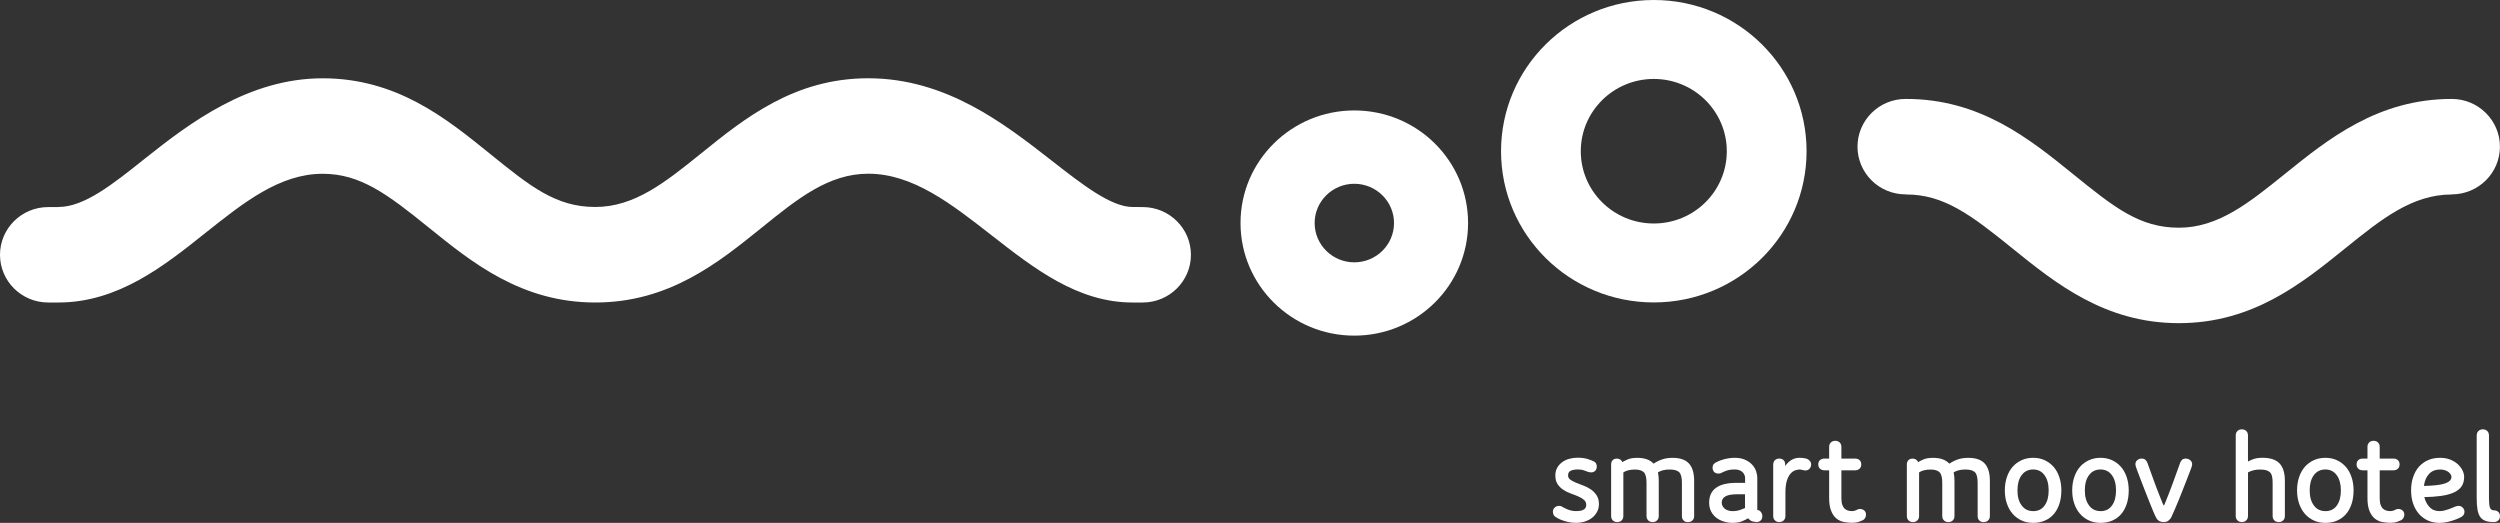
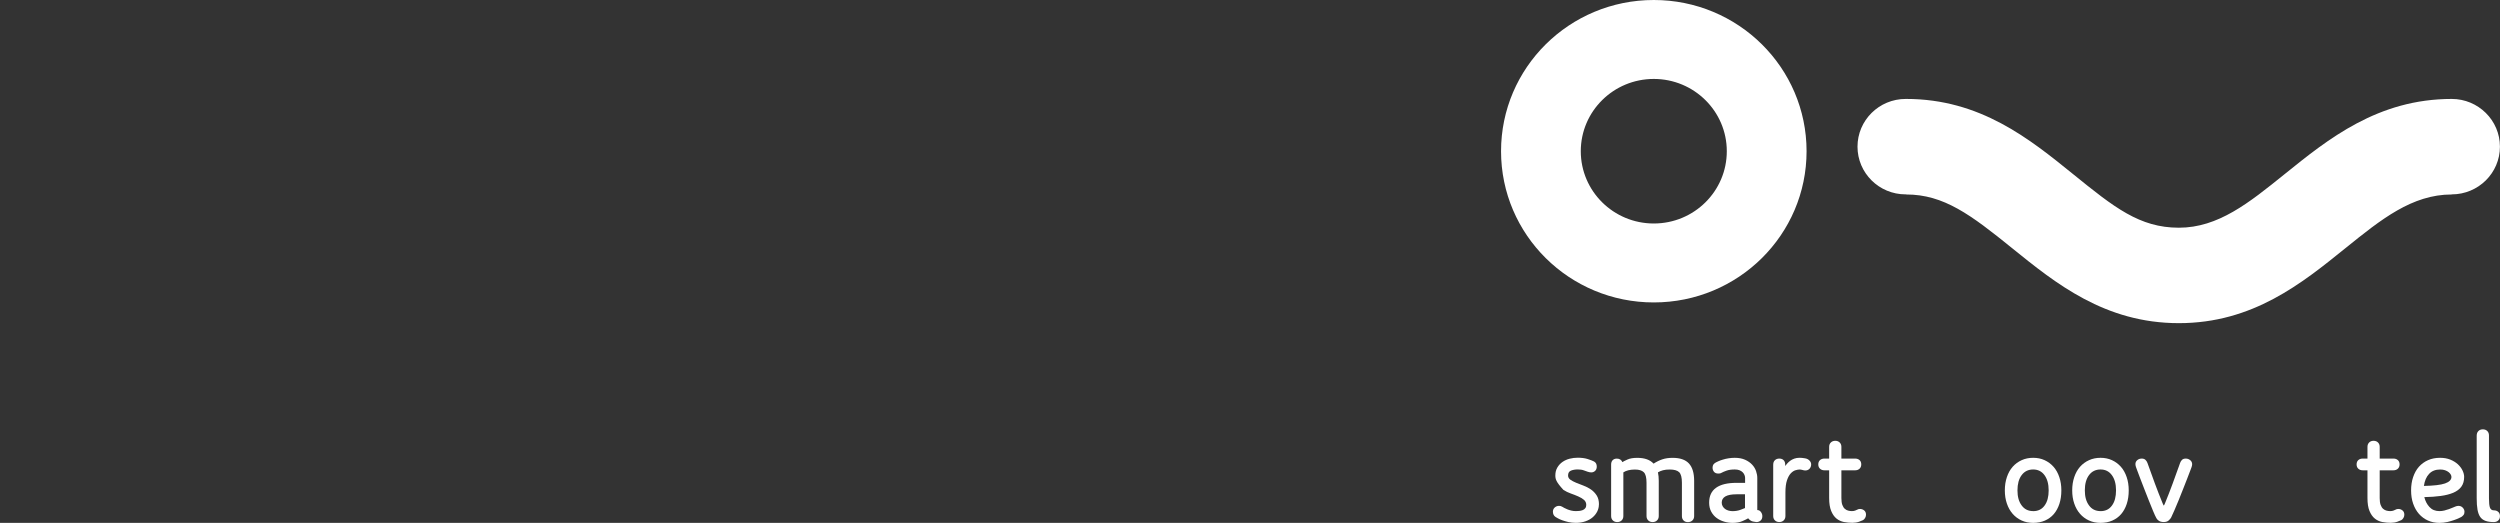
<svg xmlns="http://www.w3.org/2000/svg" width="153" height="32" viewBox="0 0 153 32" fill="none">
  <rect x="0" y="0" width="153" height="32" fill="#333333" stroke="none" />
  <g id="Layer 1">
    <g id="Group">
      <g id="Group_2">
-         <path id="Vector" d="M69.936 12.673L69.307 12.667C67.997 12.667 66.225 11.285 64.352 9.822C61.478 7.581 57.906 4.79 53.134 4.79C48.608 4.79 45.578 7.234 42.902 9.393C40.723 11.151 38.838 12.667 36.431 12.667C34.023 12.667 32.47 11.423 29.958 9.389C27.294 7.234 24.273 4.792 19.747 4.792C15.222 4.792 11.618 7.516 8.868 9.706C6.875 11.297 5.151 12.667 3.578 12.667V12.673H2.949C1.32 12.673 0 13.982 0 15.594C0 17.206 1.32 18.513 2.949 18.513H3.578C7.236 18.513 10.071 16.25 12.57 14.256C14.911 12.395 17.119 10.635 19.747 10.635C22.051 10.635 23.708 11.878 26.224 13.913C28.887 16.067 31.905 18.513 36.433 18.513C40.96 18.513 43.967 16.071 46.635 13.918C48.821 12.154 50.711 10.631 53.136 10.631C55.859 10.631 58.209 12.466 60.696 14.409C63.28 16.424 65.95 18.513 69.307 18.513H69.936C71.565 18.513 72.885 17.204 72.885 15.594C72.885 13.984 71.565 12.673 69.936 12.673Z" fill="white" />
-         <path id="Vector_2" d="M82.883 6.759C79.04 6.759 75.92 9.844 75.92 13.648C75.92 17.453 79.038 20.541 82.883 20.541C86.728 20.541 89.846 17.457 89.846 13.648C89.846 9.84 86.73 6.759 82.883 6.759ZM82.883 16.055C81.545 16.055 80.456 14.977 80.456 13.65C80.456 12.324 81.545 11.247 82.883 11.247C84.221 11.247 85.314 12.322 85.314 13.65C85.314 14.979 84.225 16.055 82.883 16.055Z" fill="white" />
        <path id="Vector_3" d="M150.05 6.055C145.524 6.055 142.494 8.5 139.818 10.658C137.637 12.416 135.754 13.936 133.347 13.936C130.939 13.936 129.384 12.688 126.87 10.654C124.206 8.498 121.187 6.055 116.659 6.055V6.059C116.659 6.059 116.637 6.055 116.627 6.055C114.997 6.055 113.679 7.364 113.679 8.977C113.679 10.589 114.997 11.896 116.627 11.896C116.637 11.896 116.649 11.892 116.649 11.892L116.659 11.902C118.963 11.902 120.618 13.146 123.132 15.18C125.798 17.336 128.815 19.777 133.345 19.777C137.874 19.777 140.877 17.338 143.543 15.186C145.729 13.422 147.619 11.902 150.046 11.902V11.896C151.676 11.896 152.996 10.587 152.996 8.977C152.996 7.366 151.674 6.055 150.046 6.055H150.05Z" fill="white" />
        <path id="Vector_4" d="M101.212 0C96.047 0 91.864 4.143 91.864 9.255C91.864 14.366 96.047 18.509 101.212 18.509C106.377 18.509 110.562 14.368 110.562 9.255C110.562 4.141 106.377 0 101.212 0ZM101.212 13.678C98.747 13.678 96.744 11.699 96.744 9.255C96.744 6.81 98.747 4.831 101.212 4.831C103.677 4.831 105.68 6.81 105.68 9.255C105.68 11.699 103.681 13.678 101.212 13.678Z" fill="white" />
      </g>
      <g id="Group_3">
-         <path id="Vector_5" d="M97.852 30.878C97.852 31.026 97.818 31.168 97.752 31.302C97.686 31.436 97.591 31.556 97.469 31.661C97.348 31.765 97.198 31.848 97.023 31.907C96.848 31.968 96.655 31.998 96.444 31.998C96.276 31.998 96.123 31.982 95.982 31.949C95.841 31.915 95.713 31.878 95.603 31.838C95.492 31.797 95.4 31.756 95.329 31.714C95.257 31.673 95.211 31.647 95.195 31.635C95.09 31.564 95.038 31.456 95.038 31.314C95.038 31.209 95.076 31.125 95.15 31.058C95.225 30.993 95.309 30.959 95.404 30.959C95.454 30.959 95.494 30.965 95.526 30.975C95.556 30.987 95.586 31 95.614 31.016C95.635 31.032 95.673 31.056 95.727 31.081C95.779 31.109 95.843 31.139 95.914 31.168C95.986 31.198 96.067 31.225 96.159 31.247C96.251 31.269 96.346 31.28 96.446 31.28C96.507 31.28 96.575 31.276 96.651 31.269C96.727 31.261 96.794 31.243 96.86 31.219C96.924 31.194 96.977 31.156 97.017 31.103C97.059 31.052 97.079 30.983 97.079 30.9C97.079 30.774 97.031 30.671 96.938 30.59C96.844 30.512 96.727 30.441 96.587 30.38C96.448 30.319 96.296 30.259 96.133 30.202C95.97 30.145 95.819 30.07 95.679 29.979C95.54 29.889 95.424 29.774 95.329 29.637C95.235 29.498 95.187 29.321 95.187 29.1C95.187 28.913 95.227 28.751 95.309 28.613C95.391 28.475 95.494 28.361 95.625 28.27C95.755 28.18 95.902 28.115 96.064 28.073C96.225 28.032 96.388 28.012 96.555 28.012C96.788 28.012 96.989 28.038 97.159 28.091C97.328 28.144 97.459 28.194 97.555 28.243C97.666 28.304 97.722 28.408 97.722 28.556C97.722 28.667 97.688 28.753 97.623 28.816C97.557 28.88 97.475 28.911 97.382 28.911C97.32 28.911 97.248 28.897 97.165 28.87C97.115 28.854 97.037 28.826 96.932 28.787C96.826 28.747 96.701 28.73 96.557 28.73C96.402 28.73 96.265 28.753 96.145 28.801C96.026 28.848 95.966 28.948 95.966 29.102C95.966 29.207 96.014 29.291 96.107 29.358C96.201 29.424 96.318 29.487 96.458 29.544C96.597 29.601 96.748 29.66 96.912 29.721C97.075 29.782 97.226 29.861 97.366 29.956C97.505 30.052 97.621 30.173 97.716 30.319C97.81 30.464 97.857 30.65 97.857 30.874L97.852 30.878Z" fill="white" />
+         <path id="Vector_5" d="M97.852 30.878C97.852 31.026 97.818 31.168 97.752 31.302C97.686 31.436 97.591 31.556 97.469 31.661C97.348 31.765 97.198 31.848 97.023 31.907C96.848 31.968 96.655 31.998 96.444 31.998C96.276 31.998 96.123 31.982 95.982 31.949C95.841 31.915 95.713 31.878 95.603 31.838C95.492 31.797 95.4 31.756 95.329 31.714C95.257 31.673 95.211 31.647 95.195 31.635C95.09 31.564 95.038 31.456 95.038 31.314C95.038 31.209 95.076 31.125 95.15 31.058C95.225 30.993 95.309 30.959 95.404 30.959C95.454 30.959 95.494 30.965 95.526 30.975C95.556 30.987 95.586 31 95.614 31.016C95.635 31.032 95.673 31.056 95.727 31.081C95.779 31.109 95.843 31.139 95.914 31.168C95.986 31.198 96.067 31.225 96.159 31.247C96.251 31.269 96.346 31.28 96.446 31.28C96.507 31.28 96.575 31.276 96.651 31.269C96.727 31.261 96.794 31.243 96.86 31.219C96.924 31.194 96.977 31.156 97.017 31.103C97.059 31.052 97.079 30.983 97.079 30.9C97.079 30.774 97.031 30.671 96.938 30.59C96.844 30.512 96.727 30.441 96.587 30.38C96.448 30.319 96.296 30.259 96.133 30.202C95.97 30.145 95.819 30.07 95.679 29.979C95.235 29.498 95.187 29.321 95.187 29.1C95.187 28.913 95.227 28.751 95.309 28.613C95.391 28.475 95.494 28.361 95.625 28.27C95.755 28.18 95.902 28.115 96.064 28.073C96.225 28.032 96.388 28.012 96.555 28.012C96.788 28.012 96.989 28.038 97.159 28.091C97.328 28.144 97.459 28.194 97.555 28.243C97.666 28.304 97.722 28.408 97.722 28.556C97.722 28.667 97.688 28.753 97.623 28.816C97.557 28.88 97.475 28.911 97.382 28.911C97.32 28.911 97.248 28.897 97.165 28.87C97.115 28.854 97.037 28.826 96.932 28.787C96.826 28.747 96.701 28.73 96.557 28.73C96.402 28.73 96.265 28.753 96.145 28.801C96.026 28.848 95.966 28.948 95.966 29.102C95.966 29.207 96.014 29.291 96.107 29.358C96.201 29.424 96.318 29.487 96.458 29.544C96.597 29.601 96.748 29.66 96.912 29.721C97.075 29.782 97.226 29.861 97.366 29.956C97.505 30.052 97.621 30.173 97.716 30.319C97.81 30.464 97.857 30.65 97.857 30.874L97.852 30.878Z" fill="white" />
        <path id="Vector_6" d="M102.933 29.542C102.933 29.222 102.877 29.008 102.766 28.899C102.654 28.791 102.463 28.734 102.19 28.734C102.029 28.734 101.892 28.749 101.778 28.779C101.665 28.808 101.561 28.852 101.466 28.907C101.5 29.067 101.516 29.24 101.516 29.427V31.58C101.516 31.69 101.482 31.779 101.412 31.848C101.342 31.917 101.253 31.951 101.141 31.951C101.03 31.951 100.94 31.917 100.87 31.848C100.801 31.779 100.767 31.69 100.767 31.58V29.544C100.767 29.224 100.711 29.009 100.6 28.901C100.488 28.791 100.309 28.736 100.058 28.736C99.763 28.736 99.528 28.793 99.349 28.909V31.58C99.349 31.69 99.315 31.779 99.246 31.848C99.176 31.917 99.086 31.951 98.975 31.951C98.863 31.951 98.774 31.917 98.704 31.848C98.634 31.779 98.601 31.69 98.601 31.58V28.43C98.601 28.32 98.63 28.233 98.692 28.166C98.754 28.101 98.84 28.067 98.951 28.067C99.112 28.067 99.226 28.138 99.291 28.282C99.335 28.249 99.437 28.197 99.592 28.127C99.747 28.055 99.951 28.02 100.199 28.02C100.649 28.02 100.982 28.138 101.199 28.375C101.376 28.259 101.555 28.172 101.737 28.111C101.918 28.05 102.127 28.02 102.366 28.02C102.816 28.02 103.148 28.134 103.361 28.363C103.574 28.592 103.682 28.947 103.682 29.431V31.584C103.682 31.694 103.646 31.783 103.574 31.852C103.503 31.921 103.411 31.954 103.3 31.954C103.188 31.954 103.1 31.921 103.033 31.852C102.965 31.783 102.933 31.694 102.933 31.584V29.548V29.542Z" fill="white" />
        <path id="Vector_7" d="M107.546 31.215C107.636 31.215 107.71 31.255 107.767 31.332C107.825 31.409 107.855 31.493 107.855 31.588C107.855 31.704 107.821 31.793 107.751 31.856C107.682 31.919 107.594 31.951 107.489 31.951C107.455 31.951 107.385 31.939 107.28 31.917C107.174 31.895 107.076 31.828 106.989 31.72C106.917 31.763 106.798 31.822 106.634 31.893C106.471 31.964 106.27 32 106.031 32C105.858 32 105.689 31.976 105.519 31.925C105.35 31.876 105.197 31.801 105.062 31.702C104.926 31.604 104.815 31.476 104.729 31.318C104.643 31.162 104.6 30.975 104.6 30.762C104.6 30.356 104.741 30.052 105.024 29.851C105.306 29.65 105.723 29.55 106.274 29.55H106.8V29.244C106.8 29.195 106.788 29.14 106.766 29.079C106.744 29.017 106.708 28.962 106.658 28.909C106.609 28.858 106.543 28.814 106.463 28.781C106.384 28.747 106.284 28.732 106.167 28.732C105.967 28.732 105.8 28.755 105.667 28.803C105.533 28.85 105.428 28.895 105.35 28.939C105.31 28.96 105.277 28.972 105.247 28.976C105.217 28.978 105.185 28.98 105.151 28.98C105.04 28.98 104.956 28.945 104.896 28.874C104.839 28.803 104.809 28.72 104.809 28.627C104.809 28.584 104.817 28.535 104.833 28.483C104.848 28.432 104.888 28.383 104.95 28.339C105 28.306 105.068 28.27 105.153 28.233C105.239 28.195 105.336 28.158 105.444 28.127C105.551 28.093 105.667 28.067 105.79 28.048C105.912 28.028 106.037 28.018 106.165 28.018C106.413 28.018 106.627 28.058 106.802 28.138C106.977 28.217 107.12 28.318 107.23 28.436C107.341 28.554 107.421 28.686 107.471 28.832C107.521 28.978 107.546 29.116 107.546 29.248V31.219V31.215ZM106.796 30.251H106.27C105.671 30.251 105.37 30.423 105.37 30.762C105.37 30.845 105.39 30.918 105.428 30.985C105.466 31.052 105.517 31.105 105.577 31.15C105.639 31.194 105.709 31.227 105.79 31.249C105.872 31.27 105.95 31.282 106.027 31.282C106.204 31.282 106.366 31.257 106.511 31.203C106.654 31.152 106.75 31.115 106.794 31.093V30.251H106.796Z" fill="white" />
        <path id="Vector_8" d="M108.522 28.428C108.522 28.318 108.555 28.231 108.625 28.164C108.695 28.097 108.784 28.065 108.896 28.065C109.007 28.065 109.095 28.099 109.159 28.164C109.222 28.229 109.254 28.318 109.254 28.428V28.519C109.282 28.479 109.32 28.432 109.37 28.375C109.419 28.318 109.481 28.261 109.553 28.205C109.625 28.15 109.71 28.105 109.808 28.069C109.905 28.034 110.015 28.016 110.136 28.016C110.236 28.016 110.349 28.028 110.473 28.05C110.598 28.071 110.696 28.127 110.767 28.215C110.817 28.276 110.843 28.345 110.843 28.422C110.843 28.527 110.809 28.615 110.744 28.686C110.678 28.757 110.59 28.793 110.485 28.793C110.435 28.793 110.377 28.783 110.313 28.763C110.25 28.744 110.19 28.734 110.134 28.734C110.069 28.734 109.985 28.749 109.883 28.779C109.784 28.808 109.688 28.872 109.597 28.968C109.505 29.065 109.427 29.207 109.364 29.392C109.3 29.579 109.268 29.83 109.268 30.143V31.578C109.268 31.688 109.234 31.777 109.165 31.846C109.095 31.915 109.005 31.949 108.894 31.949C108.782 31.949 108.693 31.915 108.623 31.846C108.553 31.777 108.52 31.688 108.52 31.578V28.428H108.522Z" fill="white" />
        <path id="Vector_9" d="M111.944 28.783H111.654C111.542 28.783 111.453 28.749 111.383 28.684C111.313 28.619 111.279 28.531 111.279 28.42C111.279 28.31 111.313 28.223 111.383 28.16C111.453 28.097 111.542 28.065 111.654 28.065H111.944V27.348C111.944 27.238 111.978 27.149 112.048 27.08C112.118 27.011 112.207 26.977 112.319 26.977C112.43 26.977 112.52 27.011 112.589 27.08C112.659 27.149 112.693 27.238 112.693 27.348V28.065H113.535C113.647 28.065 113.736 28.097 113.806 28.16C113.876 28.223 113.909 28.31 113.909 28.42C113.909 28.531 113.876 28.617 113.806 28.684C113.736 28.749 113.647 28.783 113.535 28.783H112.693V30.482C112.693 30.657 112.713 30.797 112.751 30.902C112.791 31.006 112.84 31.087 112.904 31.14C112.968 31.196 113.037 31.233 113.113 31.251C113.189 31.27 113.262 31.28 113.334 31.28C113.412 31.28 113.479 31.268 113.537 31.247C113.595 31.225 113.639 31.206 113.667 31.19C113.71 31.162 113.766 31.148 113.834 31.148C113.927 31.148 114.013 31.178 114.089 31.239C114.164 31.3 114.2 31.387 114.2 31.503C114.2 31.568 114.182 31.633 114.146 31.696C114.111 31.759 114.067 31.805 114.017 31.832C113.973 31.854 113.892 31.887 113.772 31.931C113.653 31.974 113.517 31.996 113.368 31.996C113.191 31.996 113.018 31.98 112.848 31.947C112.679 31.913 112.528 31.844 112.394 31.736C112.261 31.629 112.153 31.474 112.07 31.274C111.986 31.073 111.944 30.809 111.944 30.478V28.779V28.783Z" fill="white" />
-         <path id="Vector_10" d="M121.032 29.542C121.032 29.222 120.976 29.008 120.865 28.899C120.753 28.791 120.562 28.734 120.289 28.734C120.128 28.734 119.99 28.749 119.877 28.779C119.763 28.808 119.66 28.852 119.564 28.907C119.598 29.067 119.614 29.24 119.614 29.427V31.58C119.614 31.69 119.58 31.779 119.511 31.848C119.441 31.917 119.351 31.951 119.24 31.951C119.128 31.951 119.039 31.917 118.969 31.848C118.899 31.779 118.866 31.69 118.866 31.58V29.544C118.866 29.224 118.81 29.009 118.698 28.901C118.587 28.791 118.408 28.736 118.157 28.736C117.862 28.736 117.627 28.793 117.448 28.909V31.58C117.448 31.69 117.414 31.779 117.344 31.848C117.275 31.917 117.185 31.951 117.074 31.951C116.962 31.951 116.872 31.917 116.803 31.848C116.733 31.779 116.699 31.69 116.699 31.58V28.43C116.699 28.32 116.729 28.233 116.791 28.166C116.853 28.101 116.938 28.067 117.05 28.067C117.211 28.067 117.324 28.138 117.39 28.282C117.434 28.249 117.535 28.197 117.691 28.127C117.846 28.055 118.049 28.02 118.298 28.02C118.748 28.02 119.081 28.138 119.298 28.375C119.475 28.259 119.654 28.172 119.835 28.111C120.016 28.05 120.225 28.02 120.464 28.02C120.914 28.02 121.247 28.134 121.46 28.363C121.673 28.592 121.78 28.947 121.78 29.431V31.584C121.78 31.694 121.745 31.783 121.673 31.852C121.601 31.921 121.51 31.954 121.398 31.954C121.287 31.954 121.199 31.921 121.131 31.852C121.064 31.783 121.032 31.694 121.032 31.584V29.548V29.542Z" fill="white" />
        <path id="Vector_11" d="M124.431 32C124.176 32 123.941 31.953 123.726 31.856C123.513 31.759 123.329 31.623 123.176 31.448C123.023 31.273 122.905 31.064 122.822 30.821C122.738 30.579 122.696 30.311 122.696 30.013C122.696 29.715 122.738 29.443 122.822 29.197C122.905 28.95 123.023 28.739 123.176 28.566C123.329 28.393 123.513 28.259 123.726 28.162C123.939 28.065 124.174 28.018 124.431 28.018C124.687 28.018 124.918 28.065 125.129 28.162C125.34 28.259 125.522 28.393 125.675 28.566C125.828 28.739 125.946 28.95 126.029 29.197C126.113 29.443 126.155 29.717 126.155 30.013C126.155 30.309 126.115 30.596 126.033 30.841C125.952 31.085 125.838 31.292 125.691 31.464C125.544 31.635 125.362 31.765 125.149 31.86C124.936 31.953 124.695 32 124.429 32H124.431ZM124.431 31.282C124.731 31.282 124.964 31.168 125.129 30.939C125.297 30.711 125.378 30.401 125.378 30.011C125.378 29.621 125.293 29.309 125.123 29.079C124.954 28.848 124.723 28.732 124.429 28.732C124.134 28.732 123.895 28.848 123.724 29.079C123.552 29.309 123.469 29.621 123.469 30.011C123.469 30.401 123.552 30.697 123.724 30.93C123.893 31.164 124.128 31.28 124.429 31.28L124.431 31.282Z" fill="white" />
        <path id="Vector_12" d="M128.554 32C128.299 32 128.064 31.953 127.849 31.856C127.636 31.759 127.452 31.623 127.299 31.448C127.146 31.273 127.028 31.064 126.945 30.821C126.861 30.579 126.819 30.311 126.819 30.013C126.819 29.715 126.861 29.443 126.945 29.197C127.028 28.95 127.146 28.739 127.299 28.566C127.452 28.393 127.636 28.259 127.849 28.162C128.062 28.065 128.297 28.018 128.554 28.018C128.81 28.018 129.041 28.065 129.252 28.162C129.463 28.259 129.645 28.393 129.798 28.566C129.951 28.739 130.069 28.95 130.152 29.197C130.236 29.443 130.278 29.717 130.278 30.013C130.278 30.309 130.238 30.596 130.156 30.841C130.075 31.085 129.961 31.292 129.814 31.464C129.667 31.635 129.485 31.765 129.272 31.86C129.059 31.953 128.818 32 128.552 32H128.554ZM128.554 31.282C128.854 31.282 129.087 31.168 129.252 30.939C129.42 30.711 129.501 30.401 129.501 30.011C129.501 29.621 129.416 29.309 129.246 29.079C129.077 28.848 128.846 28.732 128.552 28.732C128.257 28.732 128.018 28.848 127.847 29.079C127.675 29.309 127.592 29.621 127.592 30.011C127.592 30.401 127.675 30.697 127.847 30.93C128.016 31.164 128.251 31.28 128.552 31.28L128.554 31.282Z" fill="white" />
        <path id="Vector_13" d="M132.427 30.943C132.439 30.931 132.451 30.908 132.468 30.868C132.484 30.831 132.498 30.797 132.51 30.77C132.666 30.391 132.819 29.997 132.968 29.591C133.118 29.185 133.271 28.761 133.426 28.322C133.454 28.245 133.494 28.184 133.548 28.136C133.599 28.089 133.673 28.065 133.769 28.065C133.874 28.065 133.966 28.099 134.043 28.164C134.121 28.229 134.159 28.312 134.159 28.41C134.159 28.466 134.147 28.523 134.125 28.584C134.125 28.59 134.101 28.655 134.053 28.777C134.006 28.901 133.946 29.061 133.87 29.256C133.795 29.451 133.711 29.668 133.615 29.907C133.522 30.145 133.428 30.378 133.337 30.604C133.245 30.829 133.157 31.038 133.074 31.231C132.99 31.424 132.924 31.568 132.875 31.669C132.847 31.724 132.797 31.785 132.725 31.85C132.654 31.915 132.554 31.949 132.425 31.949C132.295 31.949 132.198 31.923 132.124 31.874C132.052 31.825 132.003 31.771 131.975 31.718C131.919 31.619 131.851 31.472 131.77 31.276C131.688 31.081 131.602 30.868 131.511 30.638C131.419 30.407 131.326 30.171 131.232 29.928C131.138 29.686 131.053 29.467 130.977 29.268C130.902 29.071 130.842 28.907 130.794 28.781C130.746 28.655 130.722 28.588 130.722 28.584C130.7 28.519 130.688 28.458 130.688 28.402C130.688 28.304 130.726 28.223 130.802 28.16C130.878 28.097 130.967 28.065 131.073 28.065C131.166 28.065 131.242 28.089 131.298 28.14C131.353 28.19 131.395 28.253 131.423 28.33C131.578 28.769 131.732 29.191 131.881 29.595C132.03 29.999 132.184 30.391 132.339 30.77C132.349 30.797 132.363 30.831 132.381 30.868C132.397 30.908 132.411 30.931 132.423 30.943H132.427Z" fill="white" />
-         <path id="Vector_14" d="M137.576 31.578C137.576 31.689 137.542 31.777 137.472 31.846C137.403 31.915 137.313 31.949 137.201 31.949C137.09 31.949 137 31.915 136.931 31.846C136.861 31.777 136.827 31.689 136.827 31.578V26.646C136.827 26.536 136.861 26.447 136.931 26.378C137 26.309 137.09 26.276 137.201 26.276C137.313 26.276 137.403 26.309 137.472 26.378C137.542 26.447 137.576 26.536 137.576 26.646V28.247C137.638 28.209 137.743 28.16 137.892 28.103C138.042 28.046 138.235 28.016 138.468 28.016C138.94 28.016 139.286 28.131 139.505 28.359C139.724 28.588 139.834 28.943 139.834 29.427V31.58C139.834 31.69 139.8 31.779 139.73 31.848C139.66 31.917 139.571 31.951 139.459 31.951C139.348 31.951 139.258 31.917 139.189 31.848C139.119 31.779 139.085 31.69 139.085 31.58V29.544C139.085 29.384 139.073 29.252 139.047 29.148C139.023 29.043 138.979 28.96 138.918 28.901C138.856 28.842 138.776 28.799 138.677 28.773C138.577 28.747 138.452 28.736 138.303 28.736C138.153 28.736 138.008 28.753 137.886 28.789C137.765 28.824 137.661 28.864 137.578 28.909V31.58L137.576 31.578Z" fill="white" />
-         <path id="Vector_15" d="M142.314 32C142.059 32 141.824 31.953 141.609 31.856C141.396 31.759 141.213 31.623 141.06 31.448C140.907 31.273 140.789 31.064 140.706 30.821C140.622 30.579 140.58 30.311 140.58 30.013C140.58 29.715 140.622 29.443 140.706 29.197C140.789 28.95 140.907 28.739 141.06 28.566C141.213 28.393 141.396 28.259 141.609 28.162C141.823 28.065 142.057 28.018 142.314 28.018C142.571 28.018 142.802 28.065 143.013 28.162C143.224 28.259 143.405 28.393 143.559 28.566C143.712 28.739 143.83 28.95 143.913 29.197C143.997 29.443 144.039 29.717 144.039 30.013C144.039 30.309 143.999 30.596 143.917 30.841C143.835 31.085 143.722 31.292 143.575 31.464C143.427 31.635 143.246 31.765 143.033 31.86C142.82 31.953 142.579 32 142.312 32H142.314ZM142.314 31.282C142.615 31.282 142.848 31.168 143.013 30.939C143.18 30.711 143.262 30.401 143.262 30.011C143.262 29.621 143.176 29.309 143.007 29.079C142.838 28.848 142.607 28.732 142.312 28.732C142.018 28.732 141.779 28.848 141.607 29.079C141.436 29.309 141.353 29.621 141.353 30.011C141.353 30.401 141.436 30.697 141.607 30.93C141.777 31.164 142.012 31.28 142.312 31.28L142.314 31.282Z" fill="white" />
        <path id="Vector_16" d="M144.889 28.783H144.598C144.486 28.783 144.397 28.749 144.327 28.684C144.257 28.619 144.224 28.531 144.224 28.42C144.224 28.31 144.257 28.223 144.327 28.16C144.397 28.097 144.486 28.065 144.598 28.065H144.889V27.348C144.889 27.238 144.923 27.149 144.992 27.08C145.062 27.011 145.151 26.977 145.263 26.977C145.374 26.977 145.464 27.011 145.534 27.08C145.603 27.149 145.637 27.238 145.637 27.348V28.065H146.48C146.591 28.065 146.681 28.097 146.75 28.16C146.82 28.223 146.854 28.31 146.854 28.42C146.854 28.531 146.82 28.617 146.75 28.684C146.681 28.749 146.591 28.783 146.48 28.783H145.637V30.482C145.637 30.657 145.657 30.797 145.695 30.902C145.735 31.006 145.785 31.087 145.848 31.14C145.912 31.196 145.982 31.233 146.057 31.251C146.133 31.27 146.207 31.28 146.278 31.28C146.356 31.28 146.424 31.268 146.482 31.247C146.539 31.225 146.583 31.206 146.611 31.19C146.655 31.162 146.71 31.148 146.778 31.148C146.872 31.148 146.957 31.178 147.033 31.239C147.109 31.3 147.145 31.387 147.145 31.503C147.145 31.568 147.127 31.633 147.091 31.696C147.055 31.759 147.011 31.805 146.961 31.832C146.918 31.854 146.836 31.887 146.716 31.931C146.597 31.974 146.462 31.996 146.312 31.996C146.135 31.996 145.962 31.98 145.793 31.947C145.623 31.913 145.472 31.844 145.339 31.736C145.205 31.629 145.098 31.474 145.014 31.274C144.93 31.073 144.889 30.809 144.889 30.478V28.779V28.783Z" fill="white" />
        <path id="Vector_17" d="M148.369 30.423C148.425 30.659 148.528 30.86 148.682 31.028C148.835 31.196 149.038 31.28 149.295 31.28C149.394 31.28 149.494 31.268 149.595 31.243C149.695 31.219 149.791 31.19 149.882 31.156C149.974 31.123 150.053 31.091 150.119 31.062C150.185 31.032 150.237 31.01 150.268 31C150.302 30.985 150.336 30.973 150.372 30.967C150.408 30.961 150.438 30.959 150.46 30.959C150.565 30.959 150.653 30.997 150.722 31.071C150.792 31.146 150.826 31.229 150.826 31.324C150.826 31.407 150.806 31.472 150.764 31.521C150.722 31.57 150.679 31.61 150.635 31.637L150.501 31.702C150.424 31.742 150.322 31.781 150.197 31.826C150.071 31.87 149.932 31.911 149.777 31.947C149.621 31.982 149.46 32 149.293 32C149.038 32 148.803 31.953 148.588 31.856C148.375 31.759 148.192 31.623 148.038 31.448C147.885 31.273 147.768 31.064 147.684 30.821C147.6 30.579 147.559 30.311 147.559 30.013C147.559 29.715 147.6 29.443 147.684 29.197C147.768 28.95 147.885 28.739 148.038 28.566C148.192 28.393 148.377 28.259 148.596 28.162C148.815 28.065 149.062 28.018 149.333 28.018C149.566 28.018 149.775 28.055 149.958 28.128C150.141 28.203 150.294 28.298 150.42 28.412C150.545 28.529 150.641 28.655 150.706 28.791C150.772 28.929 150.806 29.061 150.806 29.187C150.806 29.429 150.748 29.628 150.635 29.784C150.521 29.94 150.356 30.064 150.143 30.155C149.93 30.245 149.673 30.311 149.372 30.352C149.072 30.393 148.737 30.417 148.365 30.423H148.369ZM148.343 29.739C148.942 29.727 149.372 29.678 149.635 29.587C149.896 29.496 150.028 29.362 150.028 29.187C150.028 29.144 150.014 29.094 149.986 29.043C149.958 28.992 149.914 28.941 149.856 28.895C149.799 28.848 149.725 28.811 149.639 28.779C149.554 28.749 149.452 28.734 149.335 28.734C149.052 28.734 148.827 28.822 148.66 29.002C148.492 29.181 148.387 29.425 148.343 29.739Z" fill="white" />
        <path id="Vector_18" d="M151.576 26.646C151.576 26.536 151.61 26.447 151.68 26.378C151.749 26.309 151.839 26.276 151.951 26.276C152.062 26.276 152.152 26.309 152.221 26.378C152.291 26.447 152.325 26.536 152.325 26.646V30.49C152.325 30.77 152.345 30.965 152.387 31.072C152.428 31.178 152.508 31.233 152.623 31.233C152.739 31.233 152.825 31.265 152.894 31.328C152.964 31.391 152.998 31.478 152.998 31.588C152.998 31.698 152.964 31.785 152.894 31.852C152.825 31.917 152.735 31.951 152.623 31.951C152.424 31.951 152.255 31.927 152.12 31.88C151.984 31.832 151.875 31.756 151.795 31.645C151.716 31.535 151.658 31.385 151.624 31.196C151.59 31.006 151.574 30.772 151.574 30.49V26.646H151.576Z" fill="white" />
      </g>
    </g>
  </g>
</svg>